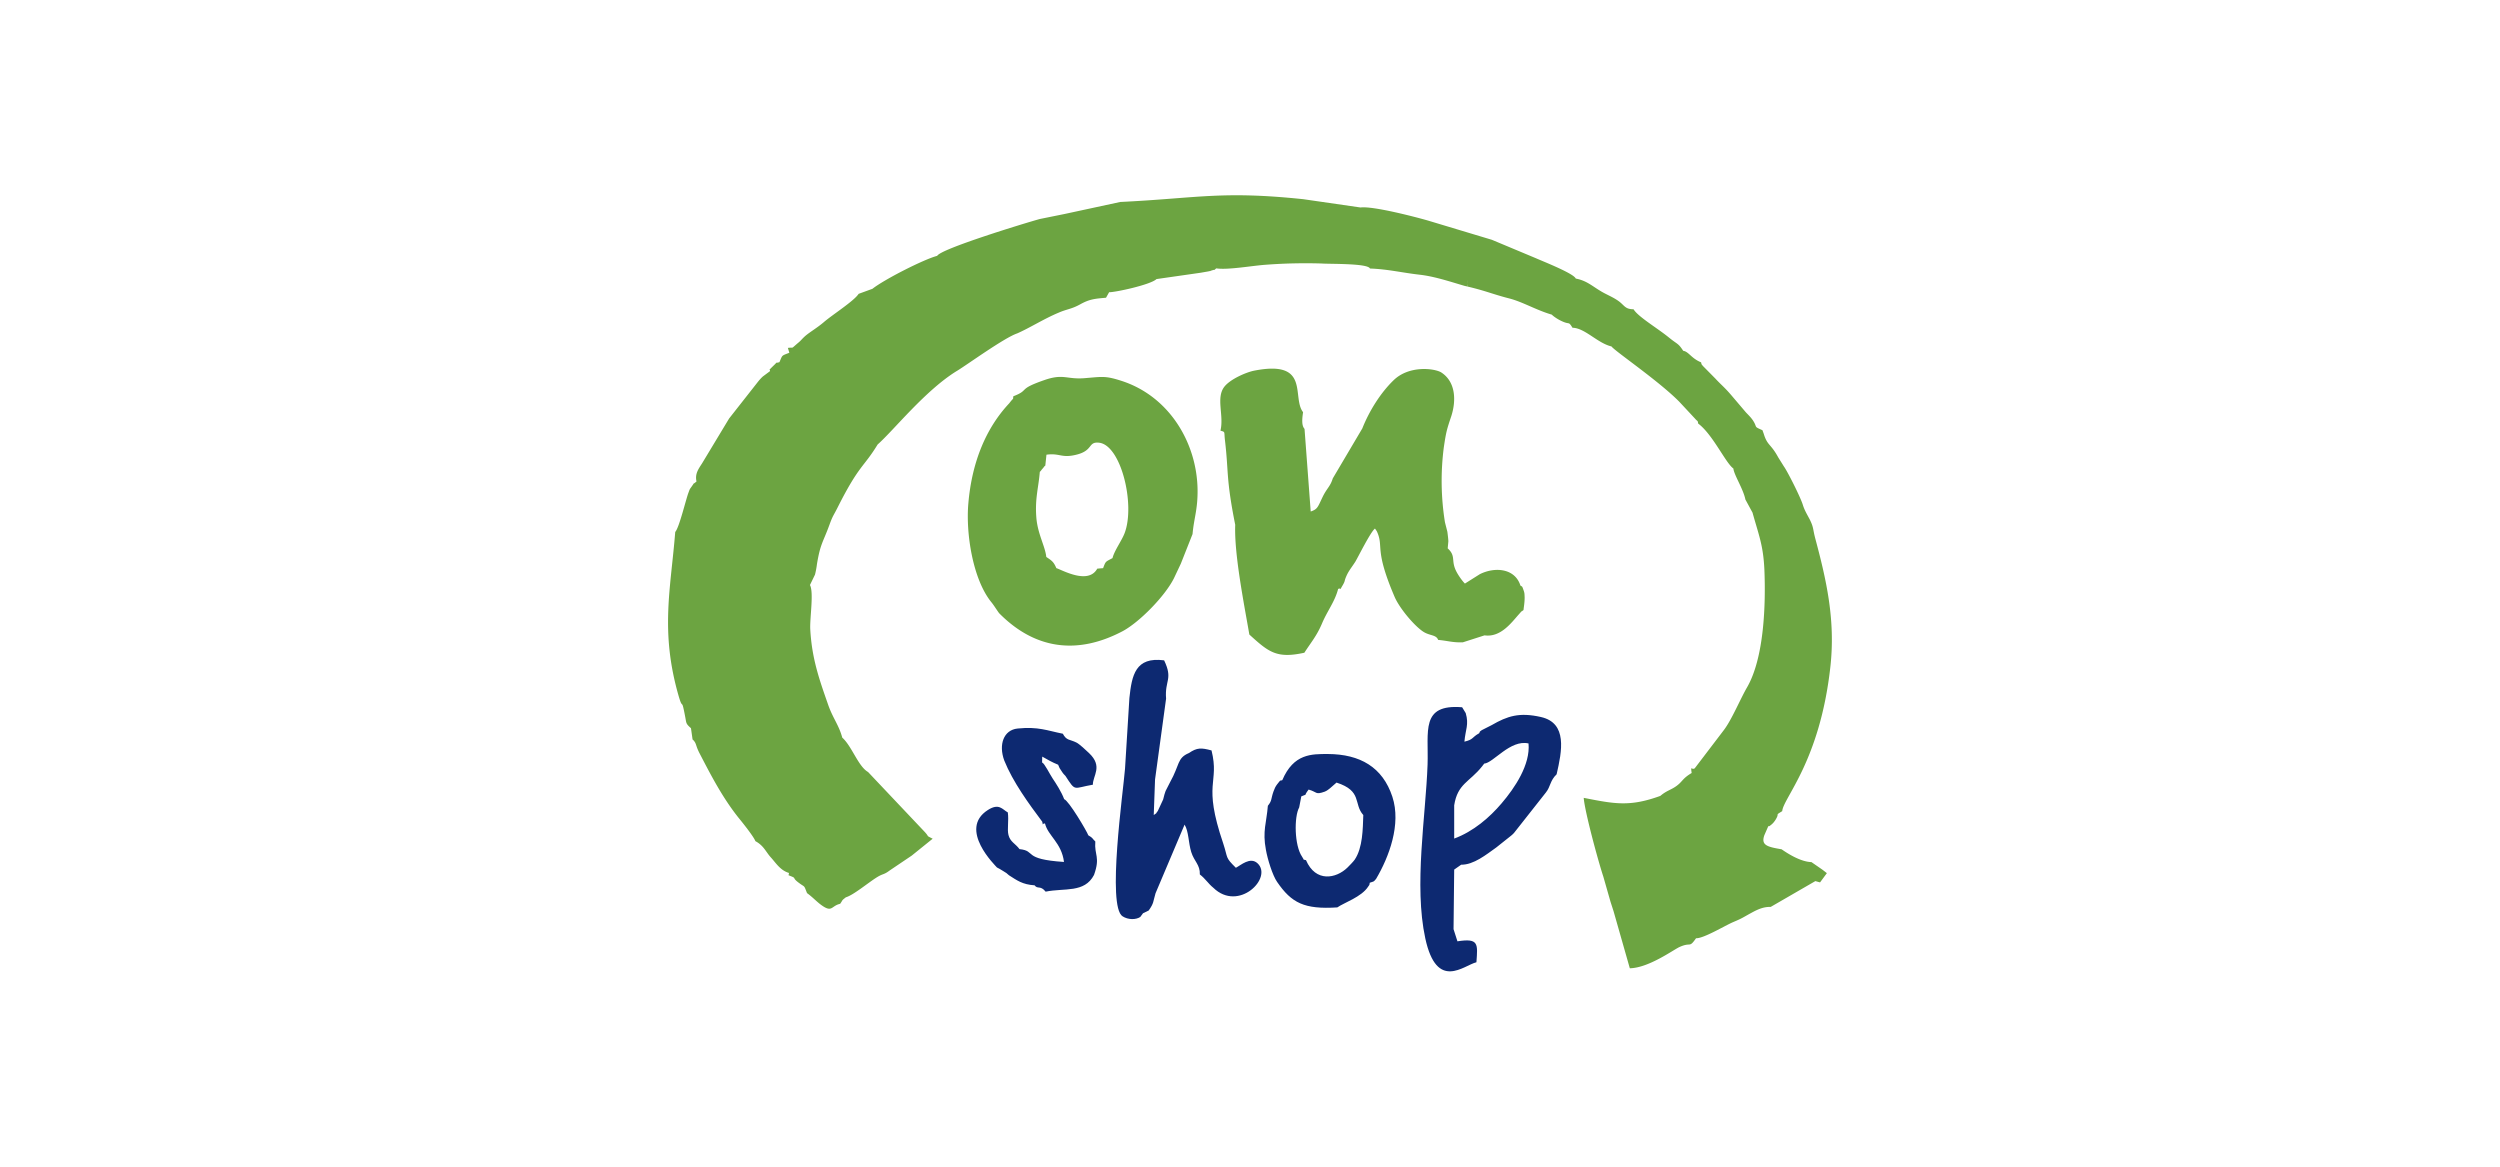
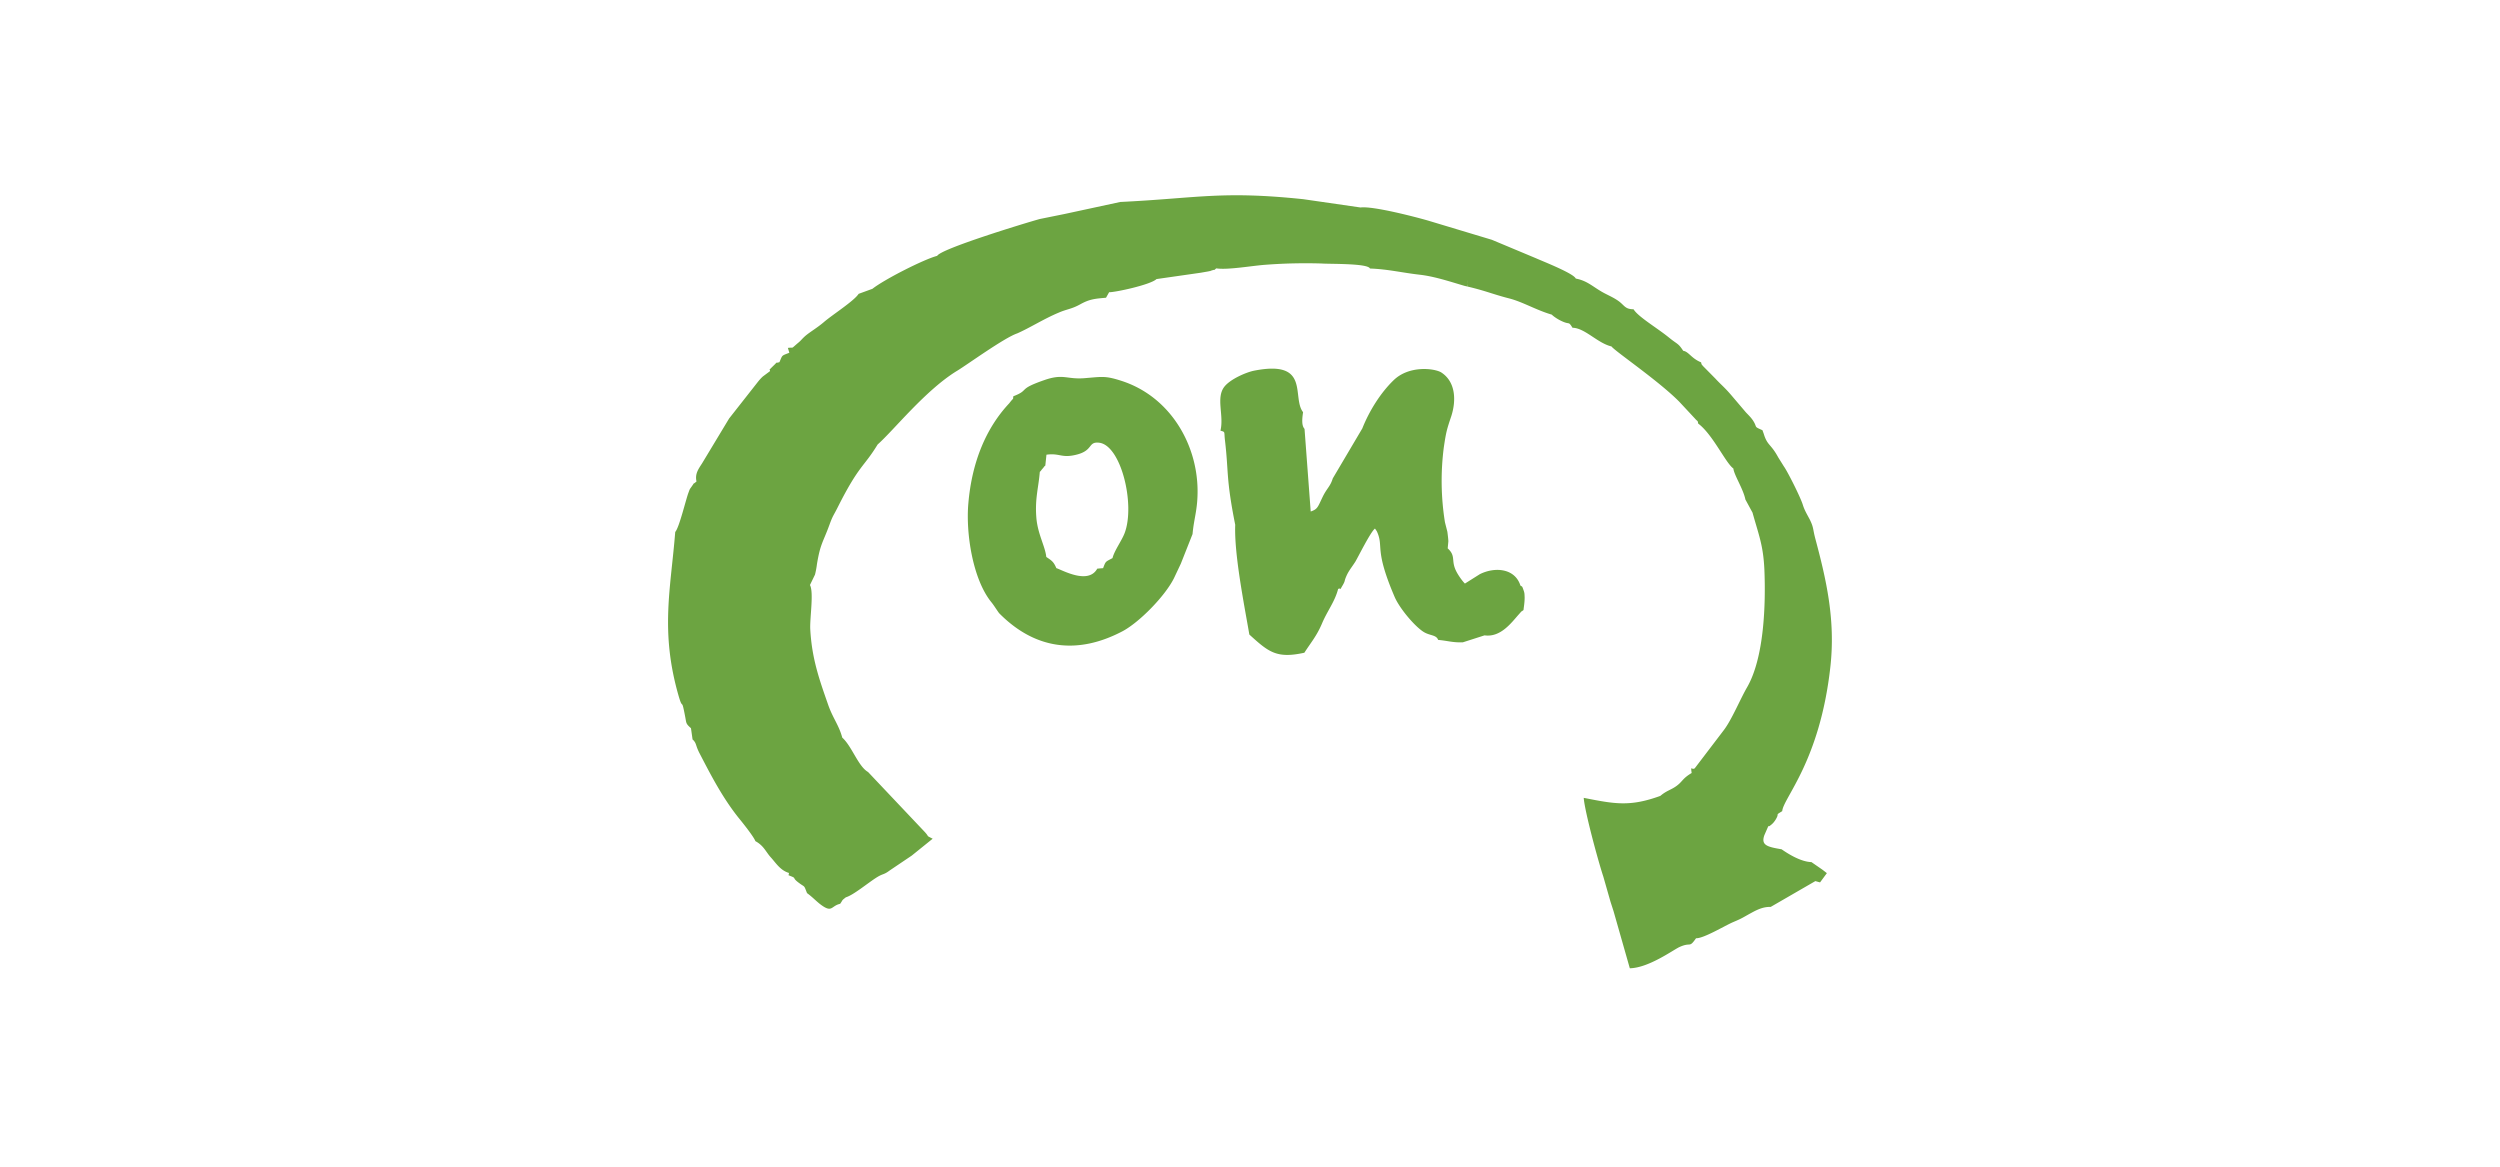
<svg xmlns="http://www.w3.org/2000/svg" width="150" height="70" viewBox="0 0 15.402 7.187" shape-rendering="geometricPrecision" image-rendering="optimizeQuality" fill-rule="evenodd">
-   <path d="M7.042 5.626l.035-.017c.033-.047.026-.052.042-.106l.179-.423c.026.043.023.111.041.169s.055.078.053.138c.035.027.051.056.083.082.156.152.369-.062.272-.151-.045-.041-.102.012-.133.028-.068-.067-.047-.056-.078-.15-.129-.379-.021-.366-.072-.573-.064-.017-.089-.018-.139.016-.074.031-.056.072-.116.179l-.028.055-.007.021c-.002.006-.006.023-.008.031l-.033.071c-.022.027.006.002-.025.025l.008-.219.068-.498c-.009-.115.044-.118-.012-.236-.177-.023-.199.091-.214.232l-.027.436c-.011.14-.112.849-.015.909.034.022.082.022.109.004l.017-.023zm-.514-.894c.02.029.016.028.036.048.065.1.046.075.169.054-.001-.056.064-.112-.024-.195-.018-.017-.059-.056-.078-.065-.04-.02-.061-.011-.083-.054-.096-.019-.151-.045-.279-.032-.086.009-.118.099-.082.197.053.132.151.266.234.377.008.032-.003.009.017.011.018.076.102.118.117.237-.26-.017-.168-.068-.274-.079-.026-.035-.057-.044-.068-.087-.009-.035.003-.088-.004-.139-.034-.019-.054-.059-.123-.015-.186.119.049.345.056.354.018.01.015.007.04.023s.012.006.034.025c.049.031.082.057.158.062.019.026.035-.002.068.039.116-.024.239.01.298-.103.04-.112.001-.12.008-.206-.022-.021-.013-.021-.043-.038-.01-.027-.12-.213-.149-.223-.016-.044-.051-.098-.07-.126s-.051-.095-.066-.1l.001-.036c.037.021.059.034.098.05l.009.021zm1.489.174c.045-.02.008.007.045-.042.054.015.04.034.099.013.012-.004.027-.016.033-.021l.04-.035c.161.052.103.131.165.2-.003.085-.003.201-.053.275-.01.014-.033.037-.045.049-.069.067-.195.093-.255-.046-.025-.008-.005.007-.024-.021-.048-.069-.05-.246-.018-.304l.013-.068zm.422.532c.029-.01.022-.004.039-.024.079-.134.156-.336.1-.506-.06-.182-.199-.262-.397-.263-.1 0-.211-.003-.281.161-.02.008-.003-.01-.032.026-.01.013-.016.026-.022.043-.017.047-.008.056-.035.089-.008.103-.034.156-.012.271.01.058.041.158.069.198.089.13.168.17.371.157.041-.029.149-.064.19-.128.016-.025.003.001.01-.024zm.516.286l.004-.367.043-.03c.077.001.154-.062.216-.106l.088-.07c.018-.015-.002.003.021-.019l.197-.25c.029-.036.025-.073.066-.112.033-.143.068-.316-.097-.353-.133-.03-.206-.006-.303.05l-.061.031c-.021.017-.005-.001-.016.019-.047.026-.033.038-.091.052.006-.074.029-.105.008-.176l-.022-.036c-.258-.021-.206.148-.213.353-.011.316-.085.744-.014 1.071s.238.165.315.147c.008-.113.016-.15-.117-.129l-.024-.075zm.004-.558l-.006-.144.006.144zm0-.205c.021-.134.094-.142.172-.24l.013-.017c.055-.003.161-.15.273-.124.012.13-.084.273-.166.369-.073.086-.173.173-.292.217v-.205zm0 0h0 0z" fill="#0d2971" />
  <path d="M7.519 2.653c.032.009.021.004.028.061.023.197.006.234.063.519-.007.179.054.485.087.676.118.107.167.15.339.112.041-.064.076-.103.109-.181s.079-.134.099-.212c.028-.011 0 .024.03-.026.015-.027.007-.021.019-.049.015-.036.032-.054.057-.093.019-.032.094-.184.121-.204l.011.016c.046.099-.019.104.11.405.03.07.123.181.179.216.039.024.078.017.089.049.058.005.089.017.152.015l.134-.043c.1.014.167-.08.21-.128.027-.03.008-.011.03-.028.002-.02.007-.045.007-.078-.001-.021 0-.026-.007-.045-.01-.029-.008-.019-.019-.028-.034-.107-.158-.116-.25-.07l-.092.058c-.018-.018-.049-.061-.061-.093-.021-.055.003-.08-.045-.124l.004-.043c0-.012-.004-.044-.006-.059l-.015-.059a1.61 1.61 0 0 1-.007-.461c.014-.094.018-.109.046-.192.031-.096.028-.212-.062-.27-.041-.025-.197-.045-.293.048-.078.075-.149.186-.193.297l-.182.308c-.015.049-.034.058-.06.109-.033.068-.032.08-.076.095l-.038-.509c-.019-.021-.015-.062-.009-.103-.072-.091.049-.326-.305-.255-.046.01-.141.05-.179.097-.055.069-.002.177-.025.272zm2.93 3.127c.047.002.178-.078.23-.1.059-.025.055-.026.112-.057.042-.023.076-.037.118-.036l.275-.159.029.008.042-.057-.027-.021-.068-.047c-.065-.002-.141-.049-.184-.079-.089-.015-.128-.025-.106-.087l.024-.055c.006-.002.001.005.018-.009.01-.008.017-.016.025-.028.032-.05-.007-.025.043-.056.006-.081.231-.306.296-.884.034-.295-.026-.547-.093-.798-.015-.058-.009-.065-.033-.114-.019-.036-.033-.058-.044-.094-.016-.049-.093-.202-.116-.234l-.035-.056c-.046-.085-.066-.07-.089-.145l-.008-.022c-.058-.025-.028-.014-.059-.061-.013-.019-.028-.033-.043-.049l-.091-.107c-.044-.051-.063-.064-.097-.101l-.078-.079c-.017-.024-.003.003-.01-.021-.061-.025-.076-.066-.11-.071-.031-.047-.033-.038-.082-.077l-.015-.012c-.071-.056-.183-.123-.209-.167-.051 0-.055-.022-.089-.048-.027-.02-.054-.032-.085-.048-.071-.036-.106-.079-.182-.093-.012-.032-.212-.11-.247-.126l-.27-.113-.392-.118c-.083-.024-.342-.091-.417-.081l-.352-.051c-.506-.053-.651-.006-1.128.017l-.343.074-.153.031c-.094.026-.611.184-.632.227-.079.02-.324.144-.399.203l-.085.031c-.028.044-.162.129-.214.174-.041.035-.083.059-.113.084-.024.021-.027.029-.047.045-.047.04-.022.025-.062.03l.009.03c-.051.02-.041.013-.061.058-.033.01-.004-.009-.037.022-.041.04-.016.017-.022.034l-.043.032c-.012.011-.02.02-.032.035l-.176.224-.167.277c-.024.037-.044.065-.034.111-.033.029-.001-.009-.031.033-.012.017-.01.013-.018.035-.015.037-.057.216-.082.243-.028.353-.094.614.022 1.014.027.092.015-.005.04.128.007.036.003.039.035.067l.01.071-.002-.004c.029.028.017.033.044.086.072.139.141.272.238.395.027.033.096.119.107.148.052.028.064.066.095.1s.058.08.112.096l-.003.014c.06.023.013.009.064.047.04.03.029.01.05.063.037.027.059.053.09.075.066.047.059.003.114-.009.02-.028.006-.017.035-.04.048-.014.14-.092.194-.125.036-.022.04-.013.077-.041l.135-.091.129-.104c-.046-.024-.016-.006-.049-.042l-.349-.369c-.061-.035-.099-.158-.159-.212-.02-.075-.056-.117-.085-.197-.056-.16-.102-.288-.112-.469-.004-.068.023-.229-.002-.274l.031-.064a.53.53 0 0 0 .012-.064c.021-.128.037-.133.077-.243.022-.06.024-.054.051-.108.133-.264.159-.244.246-.387.098-.086.297-.338.493-.456.062-.038.287-.201.366-.228.076-.033.165-.09.256-.128.053-.023.078-.021.134-.052s.088-.034.158-.04l.019-.034c.037.001.256-.046.292-.081l.272-.039.046-.008c.032-.007-.004.003.022-.006.033-.01.009.003.028-.013.07.011.219-.016.302-.022a3.28 3.28 0 0 1 .346-.008c.045.004.287-.002.299.031.111.004.199.026.305.038.091.01.186.042.278.069.125.028.172.051.274.077.083.021.169.073.263.1.011.011.034.027.057.038.057.028.043-.001.071.043.076.001.154.095.24.115.018.027.291.212.418.341l.096.103c.018.021.017.01.02.031.09.067.169.243.217.277.004.04.061.126.074.191l.044.081c.038.137.066.2.073.35.009.214-.001.542-.106.725-.042.072-.095.201-.144.265l-.179.235c-.019.013-.026-.022-.019.029-.056.033-.055.051-.091.078s-.062.029-.102.063c-.187.068-.28.05-.472.012.006.083.088.386.121.486l.044.154.019.059.1.351c.114-.002.263-.11.304-.13.076-.035.059.009.104-.055zM9.04 1.764c.003-.001-.002-.01-.002-.039l.002.039zM6.508 3.5c-.017-.04-.028-.046-.062-.069-.007-.066-.052-.139-.061-.239-.01-.119.013-.186.021-.285.014-.014.002-.003.017-.02s.005-.009.017-.019l.007-.067c.082-.011.092.022.18.001.11-.025.074-.082.143-.075.136.013.225.38.159.556-.018.048-.064.109-.075.155-.044.024-.041.017-.058.062l-.036.003c-.056.102-.22.006-.252-.003zm-.29-1.016c-.142.151-.23.36-.252.615-.017.185.027.469.141.61.015.018.034.049.048.068.221.224.482.258.76.112.104-.055.263-.217.318-.328l.042-.089.072-.182c.009-.1.032-.15.031-.271-.003-.289-.173-.576-.466-.672-.105-.034-.12-.026-.236-.017-.106.007-.126-.029-.241.011-.171.059-.088.06-.192.1-.004.027.006.002-.025.043z" fill="#6ca441" />
</svg>